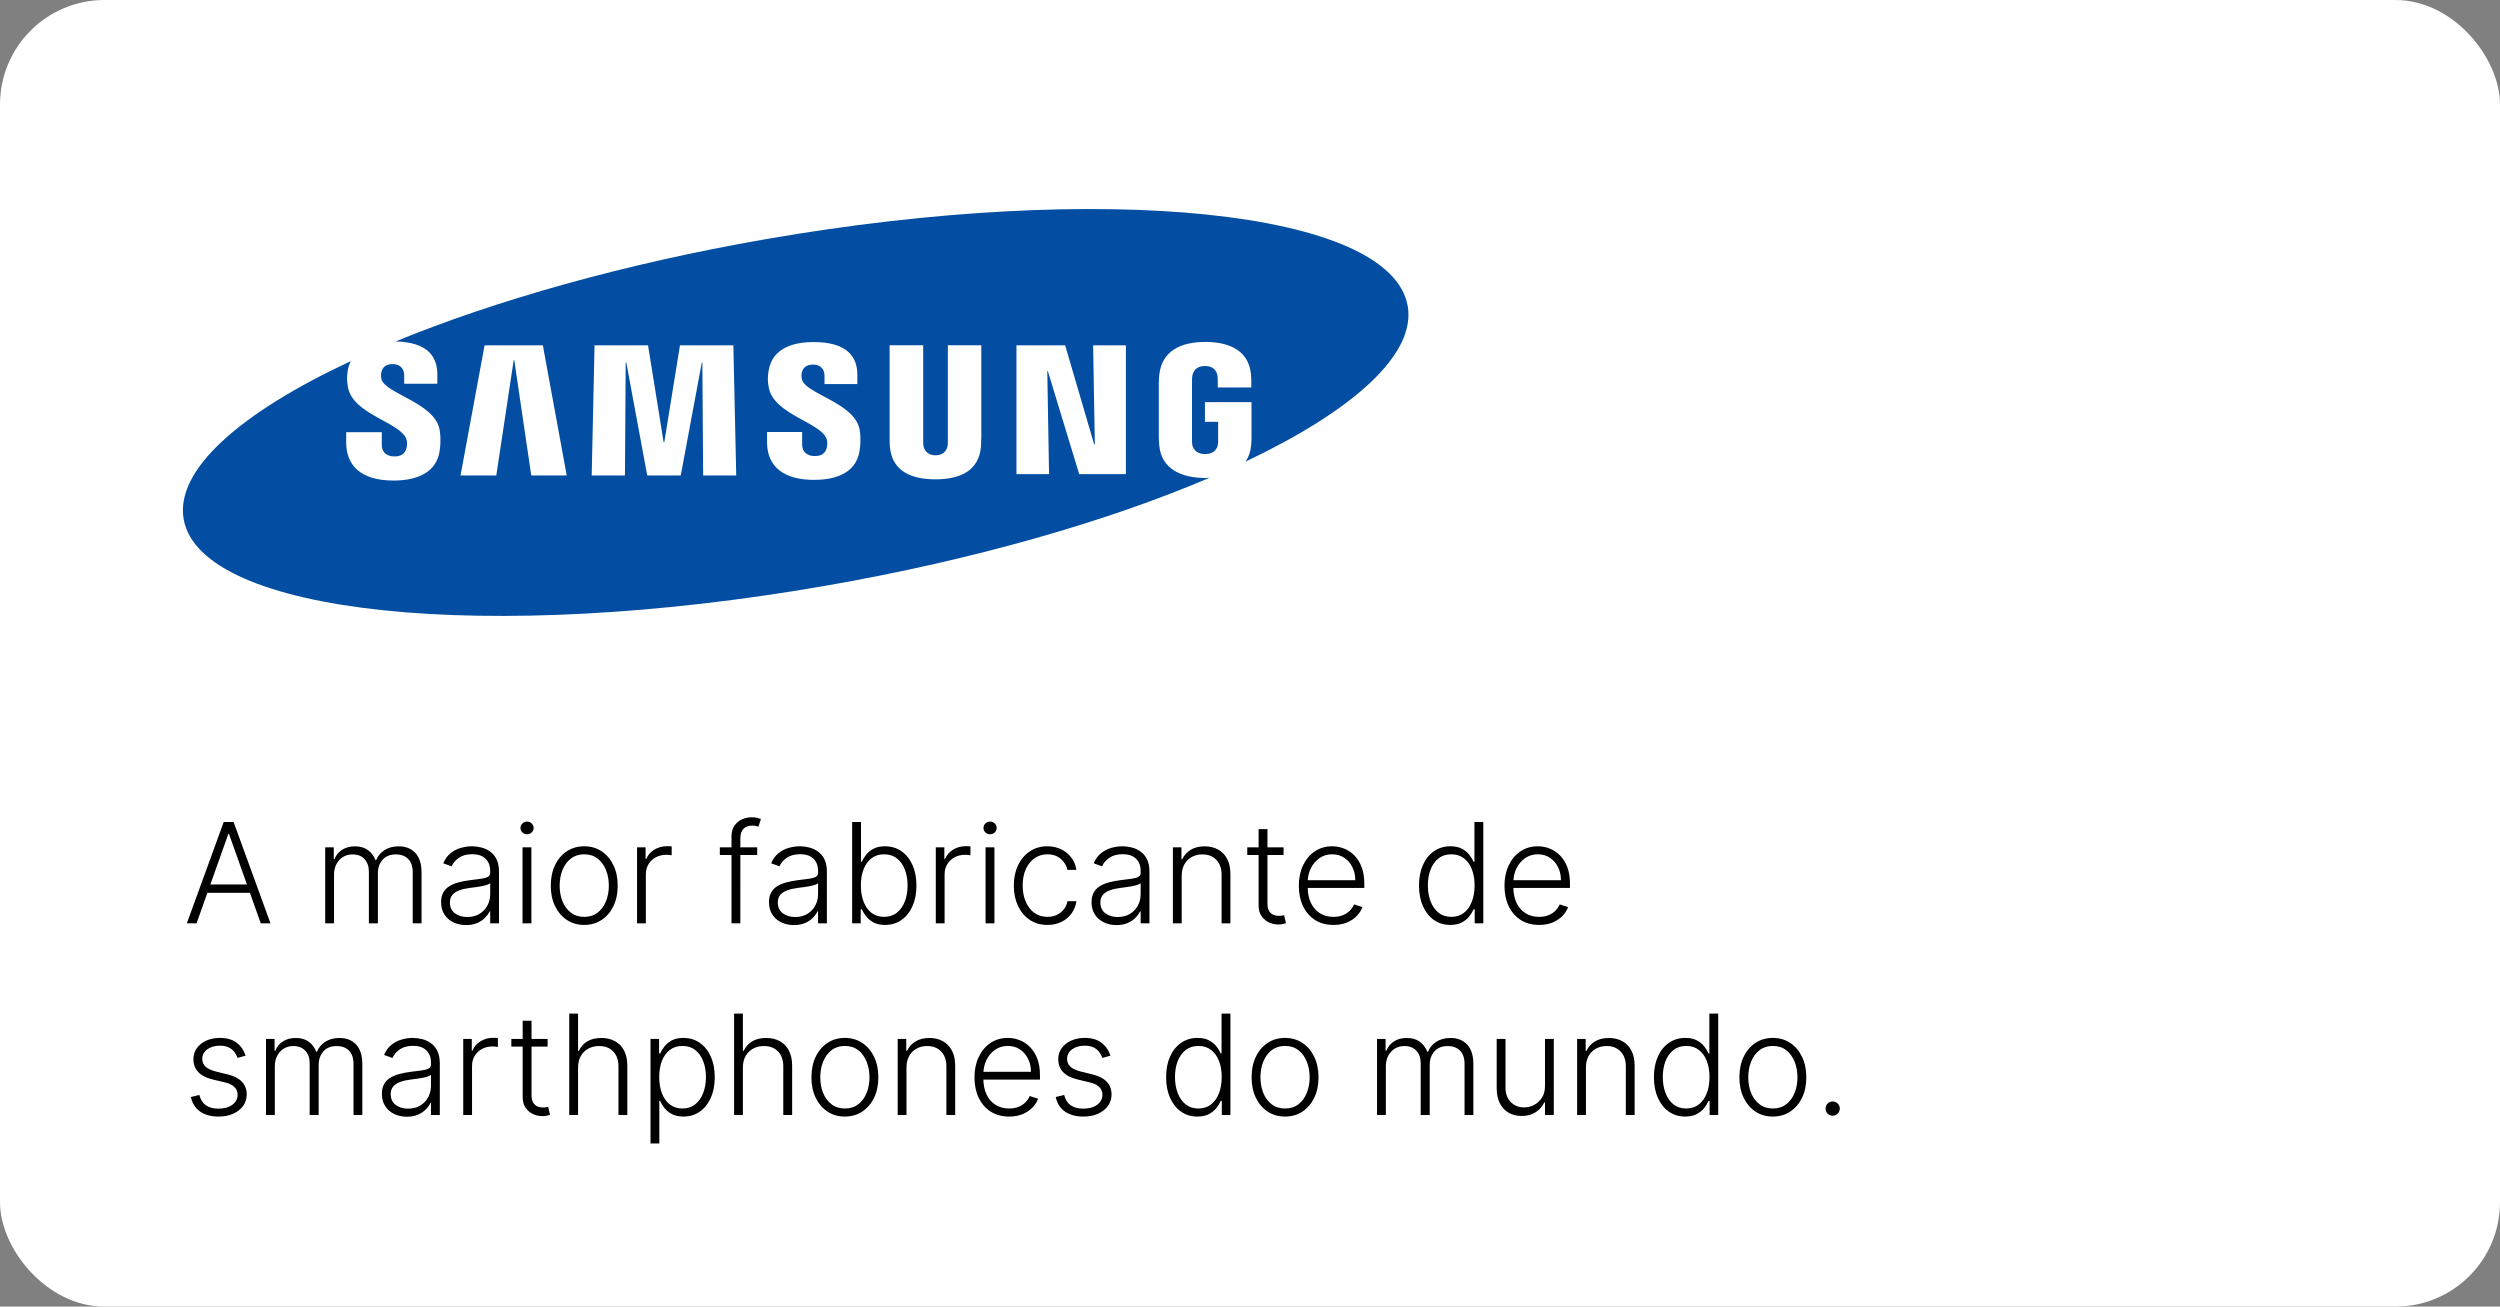
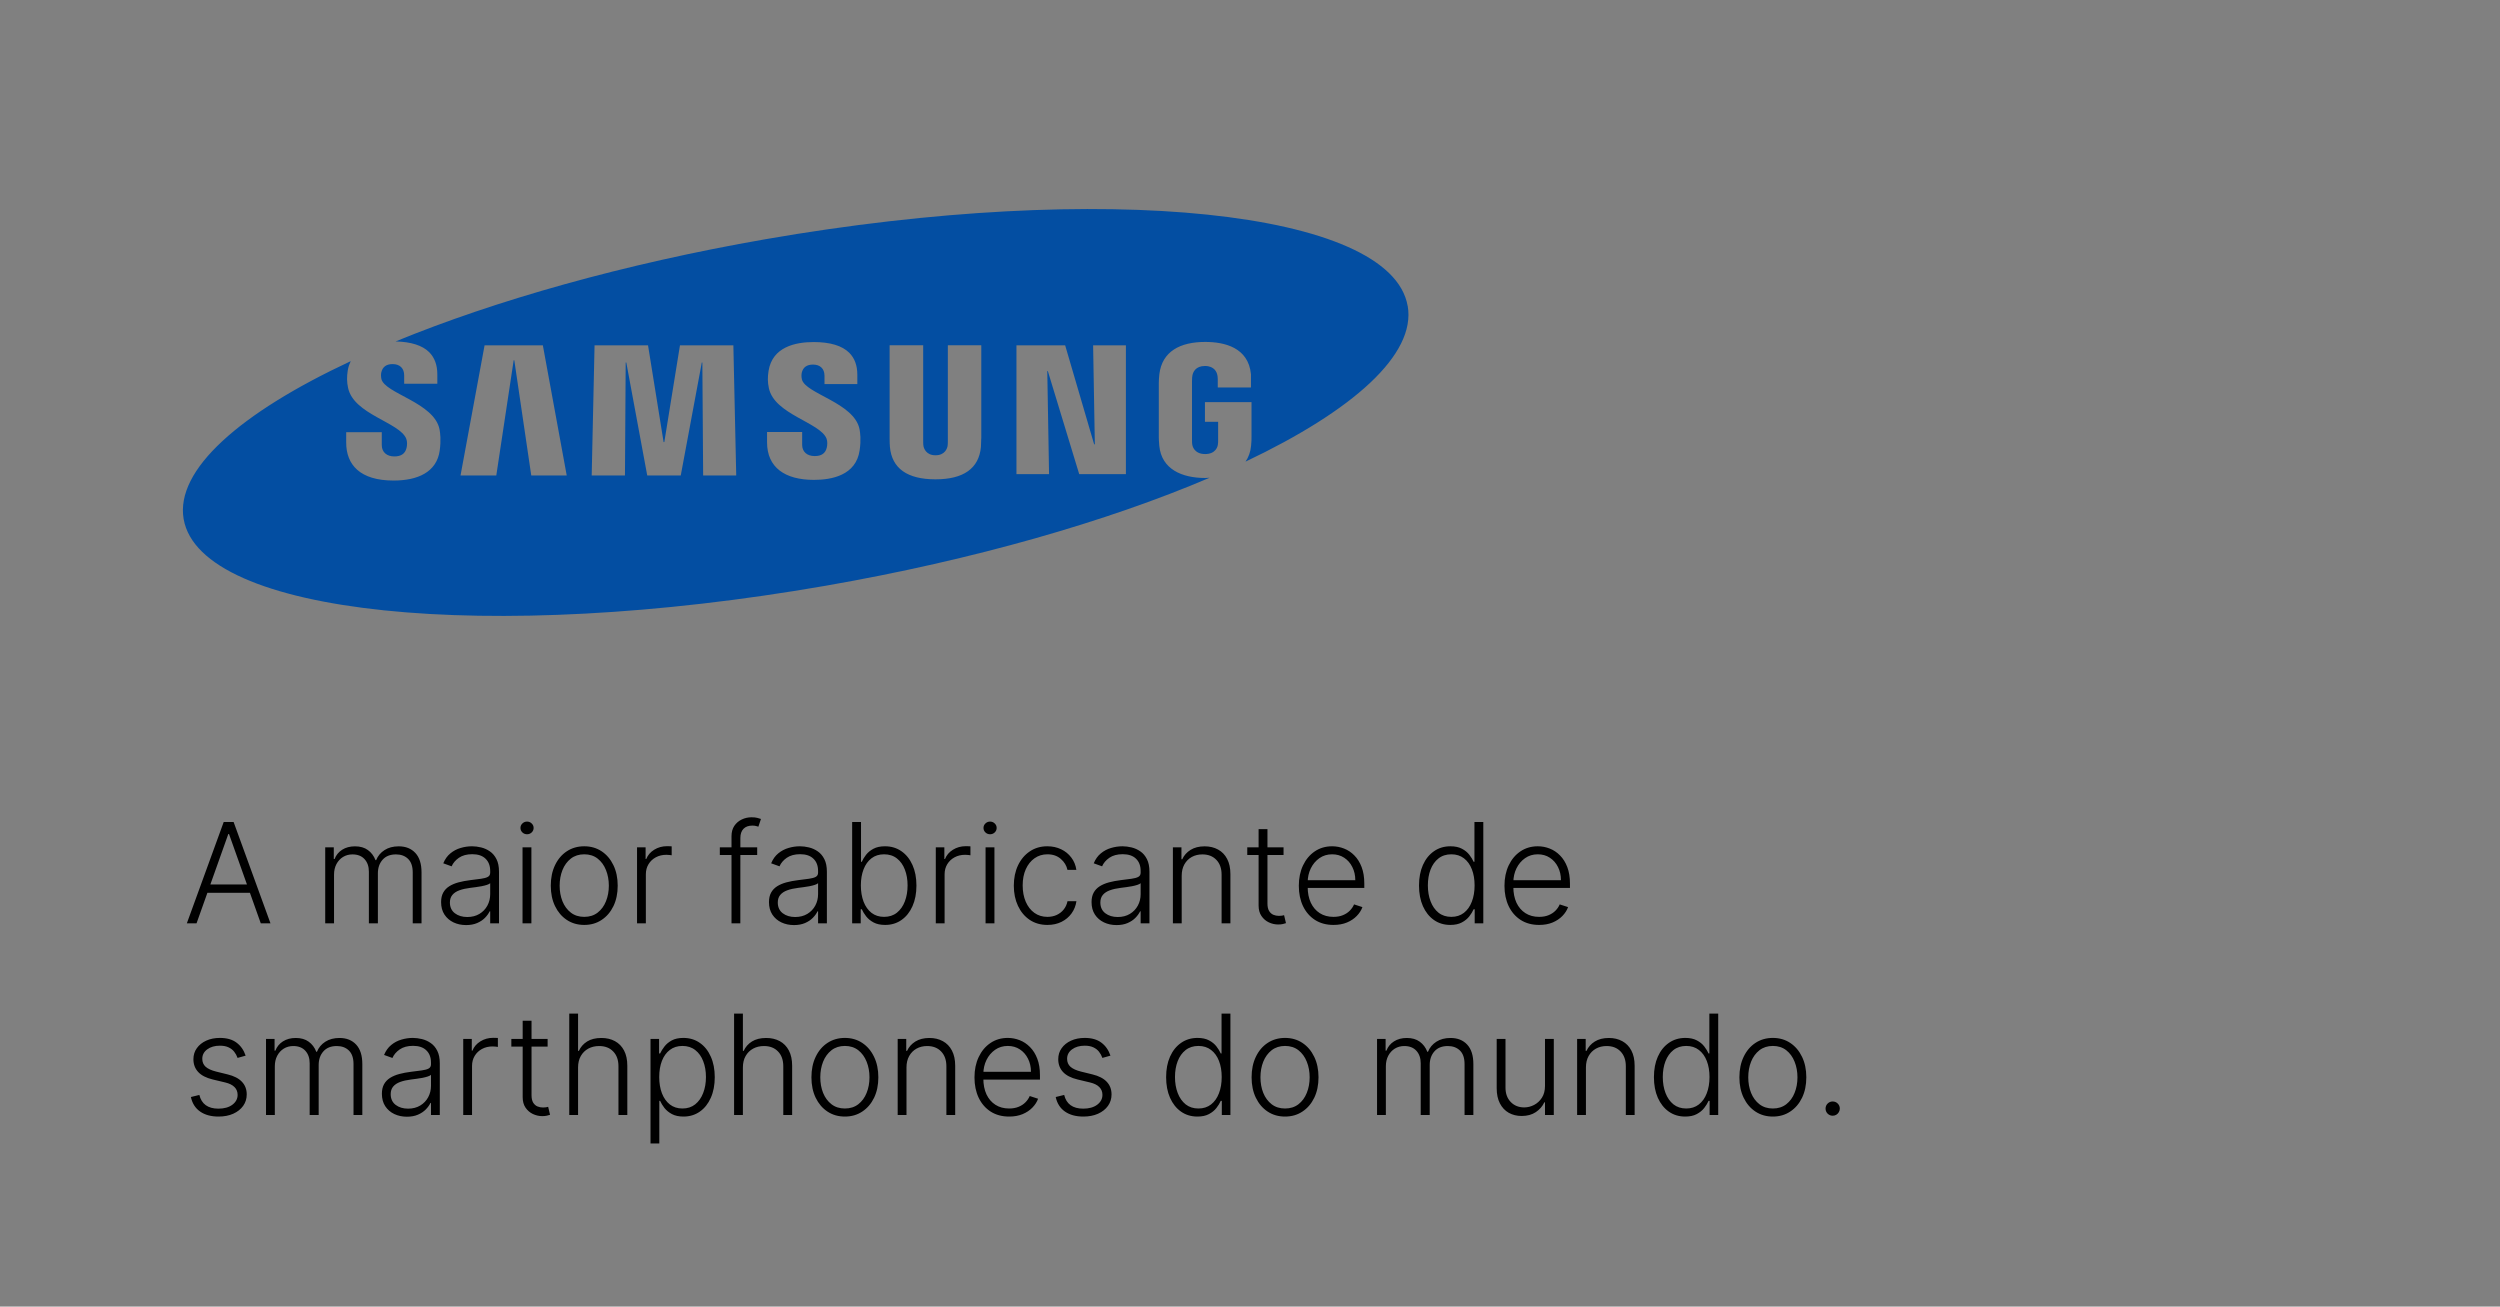
<svg xmlns="http://www.w3.org/2000/svg" width="287" height="150" viewBox="0 0 287 150" fill="none">
  <rect x="0" y="0" width="287" height="150" fill="#808080" stroke="none" />
-   <rect width="287" height="150" rx="12" fill="white" />
  <path d="M22.562 106H21.449L25.682 94.364H26.818L31.051 106H29.938L26.29 95.744H26.21L22.562 106ZM23.364 101.54H29.136V102.494H23.364V101.54ZM37.335 106V97.273H38.318V98.614H38.409C38.583 98.163 38.873 97.809 39.278 97.551C39.688 97.29 40.178 97.159 40.75 97.159C41.352 97.159 41.847 97.301 42.233 97.585C42.623 97.865 42.915 98.252 43.108 98.744H43.182C43.379 98.26 43.699 97.875 44.142 97.591C44.589 97.303 45.131 97.159 45.767 97.159C46.578 97.159 47.218 97.415 47.688 97.926C48.157 98.434 48.392 99.176 48.392 100.153V106H47.381V100.153C47.381 99.464 47.205 98.947 46.852 98.602C46.5 98.258 46.036 98.085 45.46 98.085C44.794 98.085 44.28 98.29 43.92 98.699C43.561 99.108 43.381 99.627 43.381 100.256V106H42.347V100.062C42.347 99.472 42.182 98.994 41.852 98.631C41.523 98.267 41.059 98.085 40.46 98.085C40.059 98.085 39.697 98.184 39.375 98.381C39.057 98.578 38.805 98.852 38.619 99.204C38.438 99.553 38.347 99.954 38.347 100.409V106H37.335ZM53.507 106.199C52.981 106.199 52.499 106.097 52.064 105.892C51.628 105.684 51.282 105.384 51.024 104.994C50.767 104.6 50.638 104.123 50.638 103.562C50.638 103.131 50.719 102.767 50.882 102.472C51.045 102.176 51.276 101.934 51.575 101.744C51.874 101.555 52.229 101.405 52.638 101.295C53.047 101.186 53.498 101.1 53.99 101.04C54.479 100.979 54.892 100.926 55.229 100.881C55.57 100.835 55.829 100.763 56.007 100.665C56.185 100.566 56.274 100.407 56.274 100.188V99.983C56.274 99.388 56.096 98.921 55.74 98.579C55.388 98.235 54.88 98.062 54.217 98.062C53.589 98.062 53.075 98.201 52.678 98.477C52.284 98.754 52.007 99.079 51.848 99.454L50.888 99.108C51.085 98.631 51.358 98.25 51.706 97.966C52.054 97.678 52.445 97.472 52.876 97.347C53.308 97.218 53.746 97.153 54.189 97.153C54.522 97.153 54.869 97.197 55.229 97.284C55.592 97.371 55.929 97.523 56.24 97.739C56.551 97.951 56.803 98.248 56.996 98.631C57.189 99.01 57.285 99.49 57.285 100.074V106H56.274V104.619H56.212C56.09 104.877 55.91 105.127 55.672 105.369C55.433 105.612 55.134 105.811 54.774 105.966C54.414 106.121 53.992 106.199 53.507 106.199ZM53.644 105.273C54.181 105.273 54.647 105.153 55.041 104.915C55.435 104.676 55.738 104.36 55.95 103.966C56.166 103.568 56.274 103.131 56.274 102.653V101.392C56.198 101.464 56.072 101.528 55.894 101.585C55.719 101.642 55.517 101.693 55.285 101.739C55.058 101.78 54.831 101.816 54.604 101.847C54.376 101.877 54.172 101.903 53.99 101.926C53.498 101.987 53.077 102.081 52.729 102.21C52.38 102.339 52.113 102.517 51.928 102.744C51.742 102.968 51.649 103.256 51.649 103.608C51.649 104.138 51.839 104.549 52.217 104.841C52.596 105.129 53.072 105.273 53.644 105.273ZM59.987 106V97.273H61.004V106H59.987ZM60.504 95.773C60.296 95.773 60.118 95.703 59.97 95.562C59.822 95.419 59.749 95.246 59.749 95.046C59.749 94.845 59.822 94.674 59.97 94.534C60.118 94.39 60.296 94.318 60.504 94.318C60.713 94.318 60.891 94.39 61.038 94.534C61.186 94.674 61.26 94.845 61.26 95.046C61.26 95.246 61.186 95.419 61.038 95.562C60.891 95.703 60.713 95.773 60.504 95.773ZM67.071 106.182C66.317 106.182 65.651 105.991 65.071 105.608C64.495 105.225 64.044 104.697 63.719 104.023C63.393 103.345 63.23 102.562 63.23 101.676C63.23 100.782 63.393 99.996 63.719 99.318C64.044 98.636 64.495 98.106 65.071 97.727C65.651 97.345 66.317 97.153 67.071 97.153C67.825 97.153 68.49 97.345 69.065 97.727C69.641 98.11 70.092 98.64 70.418 99.318C70.747 99.996 70.912 100.782 70.912 101.676C70.912 102.562 70.749 103.345 70.423 104.023C70.097 104.697 69.645 105.225 69.065 105.608C68.49 105.991 67.825 106.182 67.071 106.182ZM67.071 105.256C67.677 105.256 68.19 105.093 68.611 104.767C69.031 104.441 69.349 104.008 69.565 103.466C69.785 102.924 69.895 102.328 69.895 101.676C69.895 101.025 69.785 100.426 69.565 99.881C69.349 99.335 69.031 98.898 68.611 98.568C68.19 98.239 67.677 98.074 67.071 98.074C66.469 98.074 65.956 98.239 65.531 98.568C65.111 98.898 64.791 99.335 64.571 99.881C64.355 100.426 64.247 101.025 64.247 101.676C64.247 102.328 64.355 102.924 64.571 103.466C64.791 104.008 65.111 104.441 65.531 104.767C65.952 105.093 66.465 105.256 67.071 105.256ZM73.132 106V97.273H74.115V98.614H74.189C74.363 98.174 74.666 97.82 75.098 97.551C75.534 97.278 76.026 97.142 76.575 97.142C76.659 97.142 76.751 97.144 76.854 97.148C76.956 97.151 77.041 97.155 77.109 97.159V98.188C77.064 98.18 76.984 98.169 76.871 98.153C76.757 98.138 76.634 98.131 76.501 98.131C76.047 98.131 75.642 98.227 75.285 98.421C74.933 98.61 74.655 98.873 74.45 99.21C74.246 99.547 74.144 99.932 74.144 100.364V106H73.132ZM86.926 97.273V98.153H82.636V97.273H86.926ZM83.977 106V95.994C83.977 95.525 84.085 95.129 84.301 94.807C84.521 94.485 84.807 94.24 85.159 94.074C85.511 93.907 85.885 93.824 86.278 93.824C86.544 93.824 86.763 93.847 86.938 93.892C87.115 93.934 87.256 93.975 87.358 94.017L87.062 94.903C86.987 94.881 86.894 94.854 86.784 94.824C86.674 94.794 86.536 94.778 86.369 94.778C85.93 94.778 85.591 94.901 85.352 95.148C85.114 95.394 84.994 95.746 84.994 96.204L84.989 106H83.977ZM91.148 106.199C90.621 106.199 90.14 106.097 89.704 105.892C89.269 105.684 88.922 105.384 88.665 104.994C88.407 104.6 88.278 104.123 88.278 103.562C88.278 103.131 88.36 102.767 88.523 102.472C88.686 102.176 88.917 101.934 89.216 101.744C89.515 101.555 89.869 101.405 90.278 101.295C90.688 101.186 91.138 101.1 91.631 101.04C92.119 100.979 92.532 100.926 92.869 100.881C93.21 100.835 93.47 100.763 93.648 100.665C93.826 100.566 93.915 100.407 93.915 100.188V99.983C93.915 99.388 93.737 98.921 93.381 98.579C93.028 98.235 92.521 98.062 91.858 98.062C91.229 98.062 90.716 98.201 90.318 98.477C89.924 98.754 89.648 99.079 89.489 99.454L88.528 99.108C88.725 98.631 88.998 98.25 89.347 97.966C89.695 97.678 90.085 97.472 90.517 97.347C90.949 97.218 91.386 97.153 91.829 97.153C92.163 97.153 92.51 97.197 92.869 97.284C93.233 97.371 93.57 97.523 93.881 97.739C94.191 97.951 94.443 98.248 94.636 98.631C94.829 99.01 94.926 99.49 94.926 100.074V106H93.915V104.619H93.852C93.731 104.877 93.551 105.127 93.312 105.369C93.074 105.612 92.775 105.811 92.415 105.966C92.055 106.121 91.633 106.199 91.148 106.199ZM91.284 105.273C91.822 105.273 92.288 105.153 92.682 104.915C93.076 104.676 93.379 104.36 93.591 103.966C93.807 103.568 93.915 103.131 93.915 102.653V101.392C93.839 101.464 93.712 101.528 93.534 101.585C93.36 101.642 93.157 101.693 92.926 101.739C92.699 101.78 92.472 101.816 92.244 101.847C92.017 101.877 91.812 101.903 91.631 101.926C91.138 101.987 90.718 102.081 90.369 102.21C90.021 102.339 89.754 102.517 89.568 102.744C89.383 102.968 89.29 103.256 89.29 103.608C89.29 104.138 89.479 104.549 89.858 104.841C90.237 105.129 90.712 105.273 91.284 105.273ZM97.827 106V94.364H98.844V98.938H98.935C99.048 98.676 99.211 98.407 99.423 98.131C99.639 97.854 99.921 97.623 100.27 97.438C100.622 97.248 101.065 97.153 101.599 97.153C102.315 97.153 102.944 97.343 103.486 97.722C104.027 98.097 104.45 98.623 104.753 99.301C105.056 99.975 105.207 100.761 105.207 101.659C105.207 102.561 105.056 103.35 104.753 104.028C104.454 104.706 104.033 105.235 103.491 105.614C102.954 105.992 102.329 106.182 101.616 106.182C101.086 106.182 100.643 106.087 100.287 105.898C99.935 105.708 99.651 105.475 99.435 105.199C99.219 104.919 99.052 104.646 98.935 104.381H98.81V106H97.827ZM98.827 101.642C98.827 102.347 98.931 102.972 99.139 103.517C99.351 104.059 99.654 104.485 100.048 104.795C100.446 105.102 100.927 105.256 101.491 105.256C102.071 105.256 102.562 105.097 102.963 104.778C103.365 104.456 103.67 104.023 103.878 103.477C104.086 102.932 104.19 102.32 104.19 101.642C104.19 100.972 104.086 100.367 103.878 99.829C103.673 99.292 103.37 98.865 102.969 98.551C102.567 98.233 102.075 98.074 101.491 98.074C100.923 98.074 100.44 98.227 100.043 98.534C99.649 98.837 99.347 99.258 99.139 99.796C98.931 100.33 98.827 100.945 98.827 101.642ZM107.429 106V97.273H108.412V98.614H108.486C108.66 98.174 108.963 97.82 109.395 97.551C109.83 97.278 110.323 97.142 110.872 97.142C110.955 97.142 111.048 97.144 111.151 97.148C111.253 97.151 111.338 97.155 111.406 97.159V98.188C111.361 98.18 111.281 98.169 111.168 98.153C111.054 98.138 110.931 98.131 110.798 98.131C110.344 98.131 109.938 98.227 109.582 98.421C109.23 98.61 108.952 98.873 108.747 99.21C108.543 99.547 108.44 99.932 108.44 100.364V106H107.429ZM113.143 106V97.273H114.161V106H113.143ZM113.661 95.773C113.452 95.773 113.274 95.703 113.126 95.562C112.979 95.419 112.905 95.246 112.905 95.046C112.905 94.845 112.979 94.674 113.126 94.534C113.274 94.39 113.452 94.318 113.661 94.318C113.869 94.318 114.047 94.39 114.195 94.534C114.342 94.674 114.416 94.845 114.416 95.046C114.416 95.246 114.342 95.419 114.195 95.562C114.047 95.703 113.869 95.773 113.661 95.773ZM120.244 106.182C119.464 106.182 118.784 105.987 118.205 105.597C117.629 105.206 117.182 104.672 116.864 103.994C116.545 103.316 116.386 102.544 116.386 101.676C116.386 100.801 116.547 100.023 116.869 99.341C117.195 98.659 117.646 98.125 118.222 97.739C118.797 97.349 119.466 97.153 120.227 97.153C120.811 97.153 121.339 97.267 121.812 97.494C122.286 97.718 122.676 98.034 122.983 98.443C123.294 98.849 123.489 99.322 123.568 99.864H122.545C122.439 99.371 122.184 98.951 121.778 98.602C121.377 98.25 120.866 98.074 120.244 98.074C119.688 98.074 119.195 98.225 118.767 98.528C118.339 98.828 118.004 99.246 117.761 99.784C117.523 100.318 117.403 100.937 117.403 101.642C117.403 102.35 117.521 102.977 117.756 103.523C117.991 104.064 118.32 104.489 118.744 104.795C119.172 105.102 119.672 105.256 120.244 105.256C120.631 105.256 120.983 105.184 121.301 105.04C121.623 104.892 121.892 104.684 122.108 104.415C122.328 104.146 122.475 103.826 122.551 103.455H123.574C123.498 103.981 123.311 104.451 123.011 104.864C122.716 105.273 122.331 105.595 121.858 105.83C121.388 106.064 120.85 106.182 120.244 106.182ZM128.179 106.199C127.652 106.199 127.171 106.097 126.736 105.892C126.3 105.684 125.954 105.384 125.696 104.994C125.438 104.6 125.31 104.123 125.31 103.562C125.31 103.131 125.391 102.767 125.554 102.472C125.717 102.176 125.948 101.934 126.247 101.744C126.546 101.555 126.901 101.405 127.31 101.295C127.719 101.186 128.17 101.1 128.662 101.04C129.151 100.979 129.563 100.926 129.901 100.881C130.241 100.835 130.501 100.763 130.679 100.665C130.857 100.566 130.946 100.407 130.946 100.188V99.983C130.946 99.388 130.768 98.921 130.412 98.579C130.06 98.235 129.552 98.062 128.889 98.062C128.26 98.062 127.747 98.201 127.349 98.477C126.955 98.754 126.679 99.079 126.52 99.454L125.56 99.108C125.757 98.631 126.029 98.25 126.378 97.966C126.726 97.678 127.116 97.472 127.548 97.347C127.98 97.218 128.418 97.153 128.861 97.153C129.194 97.153 129.541 97.197 129.901 97.284C130.264 97.371 130.601 97.523 130.912 97.739C131.223 97.951 131.474 98.248 131.668 98.631C131.861 99.01 131.957 99.49 131.957 100.074V106H130.946V104.619H130.884C130.762 104.877 130.582 105.127 130.344 105.369C130.105 105.612 129.806 105.811 129.446 105.966C129.086 106.121 128.664 106.199 128.179 106.199ZM128.315 105.273C128.853 105.273 129.319 105.153 129.713 104.915C130.107 104.676 130.41 104.36 130.622 103.966C130.838 103.568 130.946 103.131 130.946 102.653V101.392C130.87 101.464 130.743 101.528 130.565 101.585C130.391 101.642 130.188 101.693 129.957 101.739C129.73 101.78 129.503 101.816 129.276 101.847C129.048 101.877 128.844 101.903 128.662 101.926C128.17 101.987 127.749 102.081 127.401 102.21C127.052 102.339 126.785 102.517 126.599 102.744C126.414 102.968 126.321 103.256 126.321 103.608C126.321 104.138 126.51 104.549 126.889 104.841C127.268 105.129 127.743 105.273 128.315 105.273ZM135.659 100.545V106H134.648V97.273H135.631V98.642H135.722C135.926 98.195 136.244 97.837 136.676 97.568C137.112 97.296 137.65 97.159 138.29 97.159C138.877 97.159 139.392 97.282 139.835 97.528C140.282 97.771 140.629 98.129 140.875 98.602C141.125 99.076 141.25 99.657 141.25 100.347V106H140.239V100.409C140.239 99.693 140.038 99.127 139.636 98.71C139.239 98.294 138.705 98.085 138.034 98.085C137.576 98.085 137.169 98.184 136.812 98.381C136.456 98.578 136.174 98.862 135.966 99.233C135.761 99.6 135.659 100.038 135.659 100.545ZM147.351 97.273V98.153H143.186V97.273H147.351ZM144.487 95.182H145.504V103.722C145.504 104.085 145.567 104.371 145.692 104.58C145.817 104.784 145.98 104.93 146.18 105.017C146.381 105.1 146.595 105.142 146.822 105.142C146.955 105.142 147.069 105.134 147.163 105.119C147.258 105.1 147.341 105.081 147.413 105.062L147.629 105.977C147.531 106.015 147.41 106.049 147.266 106.08C147.122 106.114 146.944 106.131 146.732 106.131C146.36 106.131 146.002 106.049 145.658 105.886C145.317 105.723 145.036 105.481 144.817 105.159C144.597 104.837 144.487 104.438 144.487 103.96V95.182ZM153.082 106.182C152.268 106.182 151.563 105.992 150.969 105.614C150.374 105.231 149.914 104.703 149.588 104.028C149.266 103.35 149.105 102.57 149.105 101.688C149.105 100.809 149.266 100.028 149.588 99.347C149.914 98.661 150.363 98.125 150.935 97.739C151.51 97.349 152.175 97.153 152.929 97.153C153.402 97.153 153.859 97.24 154.298 97.415C154.738 97.585 155.132 97.849 155.48 98.204C155.832 98.557 156.111 99.002 156.315 99.54C156.52 100.074 156.622 100.706 156.622 101.438V101.938H149.804V101.045H155.588C155.588 100.485 155.474 99.981 155.247 99.534C155.024 99.083 154.711 98.727 154.31 98.466C153.912 98.204 153.452 98.074 152.929 98.074C152.376 98.074 151.889 98.222 151.469 98.517C151.048 98.812 150.719 99.203 150.48 99.688C150.245 100.172 150.126 100.703 150.122 101.278V101.812C150.122 102.506 150.241 103.112 150.48 103.631C150.723 104.146 151.065 104.545 151.509 104.83C151.952 105.114 152.476 105.256 153.082 105.256C153.495 105.256 153.857 105.191 154.168 105.062C154.482 104.934 154.745 104.761 154.957 104.545C155.173 104.326 155.336 104.085 155.446 103.824L156.406 104.136C156.274 104.504 156.056 104.843 155.753 105.153C155.454 105.464 155.079 105.714 154.628 105.903C154.181 106.089 153.666 106.182 153.082 106.182ZM166.493 106.182C165.777 106.182 165.15 105.992 164.612 105.614C164.074 105.235 163.654 104.706 163.351 104.028C163.052 103.35 162.902 102.561 162.902 101.659C162.902 100.761 163.052 99.975 163.351 99.301C163.654 98.623 164.076 98.097 164.618 97.722C165.16 97.343 165.79 97.153 166.51 97.153C167.04 97.153 167.482 97.248 167.834 97.438C168.186 97.623 168.468 97.854 168.68 98.131C168.893 98.407 169.057 98.676 169.175 98.938H169.266V94.364H170.283V106H169.294V104.381H169.175C169.057 104.646 168.891 104.919 168.675 105.199C168.459 105.475 168.173 105.708 167.817 105.898C167.464 106.087 167.023 106.182 166.493 106.182ZM166.612 105.256C167.177 105.256 167.658 105.102 168.055 104.795C168.453 104.485 168.756 104.059 168.964 103.517C169.177 102.972 169.283 102.347 169.283 101.642C169.283 100.945 169.179 100.33 168.97 99.796C168.762 99.258 168.459 98.837 168.061 98.534C167.663 98.227 167.18 98.074 166.612 98.074C166.029 98.074 165.536 98.233 165.135 98.551C164.737 98.865 164.434 99.292 164.226 99.829C164.021 100.367 163.919 100.972 163.919 101.642C163.919 102.32 164.023 102.932 164.232 103.477C164.44 104.023 164.743 104.456 165.141 104.778C165.542 105.097 166.033 105.256 166.612 105.256ZM176.692 106.182C175.877 106.182 175.173 105.992 174.578 105.614C173.983 105.231 173.523 104.703 173.197 104.028C172.875 103.35 172.714 102.57 172.714 101.688C172.714 100.809 172.875 100.028 173.197 99.347C173.523 98.661 173.972 98.125 174.544 97.739C175.12 97.349 175.785 97.153 176.538 97.153C177.012 97.153 177.468 97.24 177.908 97.415C178.347 97.585 178.741 97.849 179.089 98.204C179.442 98.557 179.72 99.002 179.925 99.54C180.129 100.074 180.232 100.706 180.232 101.438V101.938H173.413V101.045H179.197C179.197 100.485 179.084 99.981 178.857 99.534C178.633 99.083 178.321 98.727 177.919 98.466C177.521 98.204 177.061 98.074 176.538 98.074C175.985 98.074 175.499 98.222 175.078 98.517C174.658 98.812 174.328 99.203 174.089 99.688C173.855 100.172 173.735 100.703 173.732 101.278V101.812C173.732 102.506 173.851 103.112 174.089 103.631C174.332 104.146 174.675 104.545 175.118 104.83C175.561 105.114 176.086 105.256 176.692 105.256C177.105 105.256 177.466 105.191 177.777 105.062C178.091 104.934 178.355 104.761 178.567 104.545C178.783 104.326 178.946 104.085 179.055 103.824L180.016 104.136C179.883 104.504 179.665 104.843 179.362 105.153C179.063 105.464 178.688 105.714 178.237 105.903C177.79 106.089 177.275 106.182 176.692 106.182ZM28.199 121.188L27.273 121.449C27.182 121.187 27.053 120.951 26.886 120.739C26.72 120.527 26.502 120.358 26.233 120.233C25.968 120.108 25.638 120.045 25.244 120.045C24.653 120.045 24.169 120.186 23.79 120.466C23.411 120.746 23.222 121.108 23.222 121.551C23.222 121.926 23.35 122.231 23.608 122.466C23.869 122.697 24.271 122.881 24.812 123.017L26.131 123.341C26.862 123.519 27.409 123.801 27.773 124.188C28.14 124.574 28.324 125.059 28.324 125.642C28.324 126.134 28.188 126.572 27.915 126.955C27.642 127.337 27.261 127.638 26.773 127.858C26.288 128.074 25.725 128.182 25.085 128.182C24.233 128.182 23.53 127.991 22.977 127.608C22.424 127.222 22.07 126.665 21.915 125.938L22.886 125.699C23.011 126.218 23.256 126.61 23.619 126.875C23.987 127.14 24.47 127.273 25.068 127.273C25.739 127.273 26.275 127.123 26.676 126.824C27.078 126.521 27.278 126.142 27.278 125.688C27.278 125.335 27.161 125.04 26.926 124.801C26.691 124.559 26.335 124.381 25.858 124.267L24.432 123.926C23.674 123.744 23.114 123.456 22.75 123.062C22.386 122.669 22.204 122.18 22.204 121.597C22.204 121.116 22.335 120.693 22.597 120.33C22.858 119.962 23.218 119.674 23.676 119.466C24.134 119.258 24.657 119.153 25.244 119.153C26.044 119.153 26.682 119.335 27.159 119.699C27.64 120.059 27.987 120.555 28.199 121.188ZM30.538 128V119.273H31.521V120.614H31.612C31.787 120.163 32.076 119.809 32.481 119.551C32.891 119.29 33.381 119.159 33.953 119.159C34.555 119.159 35.05 119.301 35.436 119.585C35.826 119.866 36.118 120.252 36.311 120.744H36.385C36.582 120.259 36.902 119.875 37.345 119.591C37.792 119.303 38.334 119.159 38.97 119.159C39.781 119.159 40.421 119.415 40.891 119.926C41.36 120.434 41.595 121.176 41.595 122.153V128H40.584V122.153C40.584 121.464 40.408 120.947 40.055 120.602C39.703 120.258 39.239 120.085 38.663 120.085C37.997 120.085 37.483 120.29 37.124 120.699C36.764 121.108 36.584 121.627 36.584 122.256V128H35.55V122.062C35.55 121.472 35.385 120.994 35.055 120.631C34.726 120.267 34.262 120.085 33.663 120.085C33.262 120.085 32.9 120.184 32.578 120.381C32.26 120.578 32.008 120.852 31.822 121.205C31.641 121.553 31.55 121.955 31.55 122.409V128H30.538ZM46.71 128.199C46.184 128.199 45.703 128.097 45.267 127.892C44.831 127.684 44.485 127.384 44.227 126.994C43.97 126.6 43.841 126.123 43.841 125.562C43.841 125.131 43.922 124.767 44.085 124.472C44.248 124.176 44.479 123.934 44.778 123.744C45.078 123.555 45.432 123.405 45.841 123.295C46.25 123.186 46.701 123.1 47.193 123.04C47.682 122.979 48.095 122.926 48.432 122.881C48.773 122.835 49.032 122.763 49.21 122.665C49.388 122.566 49.477 122.407 49.477 122.188V121.983C49.477 121.388 49.299 120.92 48.943 120.58C48.591 120.235 48.083 120.062 47.42 120.062C46.792 120.062 46.278 120.201 45.881 120.477C45.487 120.754 45.21 121.08 45.051 121.455L44.091 121.108C44.288 120.631 44.561 120.25 44.909 119.966C45.258 119.678 45.648 119.472 46.08 119.347C46.511 119.218 46.949 119.153 47.392 119.153C47.725 119.153 48.072 119.197 48.432 119.284C48.795 119.371 49.133 119.523 49.443 119.739C49.754 119.951 50.006 120.248 50.199 120.631C50.392 121.009 50.489 121.491 50.489 122.074V128H49.477V126.619H49.415C49.294 126.877 49.114 127.127 48.875 127.369C48.636 127.612 48.337 127.811 47.977 127.966C47.617 128.121 47.195 128.199 46.71 128.199ZM46.847 127.273C47.385 127.273 47.85 127.153 48.244 126.915C48.638 126.676 48.941 126.36 49.153 125.966C49.369 125.568 49.477 125.131 49.477 124.653V123.392C49.401 123.464 49.275 123.528 49.097 123.585C48.922 123.642 48.72 123.693 48.489 123.739C48.261 123.78 48.034 123.816 47.807 123.847C47.58 123.877 47.375 123.903 47.193 123.926C46.701 123.987 46.28 124.081 45.932 124.21C45.583 124.339 45.316 124.517 45.131 124.744C44.945 124.968 44.852 125.256 44.852 125.608C44.852 126.138 45.042 126.549 45.42 126.841C45.799 127.129 46.275 127.273 46.847 127.273ZM53.179 128V119.273H54.162V120.614H54.236C54.41 120.174 54.713 119.82 55.145 119.551C55.581 119.278 56.073 119.142 56.622 119.142C56.706 119.142 56.798 119.144 56.901 119.148C57.003 119.152 57.088 119.155 57.156 119.159V120.188C57.111 120.18 57.031 120.169 56.918 120.153C56.804 120.138 56.681 120.131 56.548 120.131C56.094 120.131 55.688 120.227 55.332 120.42C54.98 120.61 54.702 120.873 54.497 121.21C54.293 121.547 54.19 121.932 54.19 122.364V128H53.179ZM62.867 119.273V120.153H58.702V119.273H62.867ZM60.003 117.182H61.02V125.722C61.02 126.085 61.082 126.371 61.207 126.58C61.332 126.784 61.495 126.93 61.696 127.017C61.897 127.1 62.111 127.142 62.338 127.142C62.471 127.142 62.584 127.134 62.679 127.119C62.774 127.1 62.857 127.081 62.929 127.062L63.145 127.977C63.046 128.015 62.925 128.049 62.781 128.08C62.637 128.114 62.459 128.131 62.247 128.131C61.876 128.131 61.518 128.049 61.173 127.886C60.832 127.723 60.552 127.481 60.332 127.159C60.113 126.837 60.003 126.438 60.003 125.96V117.182ZM66.362 122.545V128H65.351V116.364H66.362V120.642H66.453C66.658 120.191 66.974 119.831 67.402 119.562C67.834 119.294 68.379 119.159 69.038 119.159C69.629 119.159 70.148 119.28 70.595 119.523C71.042 119.765 71.391 120.123 71.641 120.597C71.891 121.07 72.016 121.653 72.016 122.347V128H70.999V122.409C70.999 121.689 70.798 121.123 70.396 120.71C69.999 120.294 69.461 120.085 68.783 120.085C68.317 120.085 67.902 120.184 67.538 120.381C67.175 120.578 66.887 120.862 66.675 121.233C66.466 121.6 66.362 122.038 66.362 122.545ZM74.679 131.273V119.273H75.662V120.938H75.781C75.903 120.676 76.069 120.409 76.281 120.136C76.493 119.86 76.774 119.627 77.122 119.438C77.474 119.248 77.918 119.153 78.452 119.153C79.171 119.153 79.8 119.343 80.338 119.722C80.88 120.097 81.3 120.623 81.599 121.301C81.903 121.975 82.054 122.761 82.054 123.659C82.054 124.561 81.903 125.35 81.599 126.028C81.3 126.706 80.88 127.235 80.338 127.614C79.8 127.992 79.175 128.182 78.463 128.182C77.937 128.182 77.495 128.087 77.139 127.898C76.787 127.708 76.501 127.475 76.281 127.199C76.065 126.919 75.899 126.646 75.781 126.381H75.69V131.273H74.679ZM75.679 123.642C75.679 124.347 75.783 124.972 75.992 125.517C76.204 126.059 76.507 126.485 76.901 126.795C77.298 127.102 77.779 127.256 78.344 127.256C78.923 127.256 79.412 127.097 79.81 126.778C80.211 126.456 80.516 126.023 80.724 125.477C80.937 124.932 81.043 124.32 81.043 123.642C81.043 122.972 80.938 122.367 80.73 121.83C80.526 121.292 80.222 120.866 79.821 120.551C79.419 120.233 78.927 120.074 78.344 120.074C77.776 120.074 77.293 120.227 76.895 120.534C76.497 120.837 76.194 121.258 75.986 121.795C75.781 122.33 75.679 122.945 75.679 123.642ZM85.284 122.545V128H84.273V116.364H85.284V120.642H85.375C85.579 120.191 85.896 119.831 86.324 119.562C86.756 119.294 87.301 119.159 87.96 119.159C88.551 119.159 89.07 119.28 89.517 119.523C89.964 119.765 90.312 120.123 90.562 120.597C90.812 121.07 90.938 121.653 90.938 122.347V128H89.921V122.409C89.921 121.689 89.72 121.123 89.318 120.71C88.921 120.294 88.383 120.085 87.704 120.085C87.239 120.085 86.824 120.184 86.46 120.381C86.097 120.578 85.809 120.862 85.597 121.233C85.388 121.6 85.284 122.038 85.284 122.545ZM96.993 128.182C96.239 128.182 95.572 127.991 94.993 127.608C94.417 127.225 93.966 126.697 93.641 126.023C93.315 125.345 93.152 124.562 93.152 123.676C93.152 122.782 93.315 121.996 93.641 121.318C93.966 120.636 94.417 120.106 94.993 119.727C95.572 119.345 96.239 119.153 96.993 119.153C97.747 119.153 98.412 119.345 98.987 119.727C99.563 120.11 100.014 120.64 100.339 121.318C100.669 121.996 100.834 122.782 100.834 123.676C100.834 124.562 100.671 125.345 100.345 126.023C100.019 126.697 99.567 127.225 98.987 127.608C98.412 127.991 97.747 128.182 96.993 128.182ZM96.993 127.256C97.599 127.256 98.112 127.093 98.533 126.767C98.953 126.441 99.271 126.008 99.487 125.466C99.707 124.924 99.817 124.328 99.817 123.676C99.817 123.025 99.707 122.426 99.487 121.881C99.271 121.335 98.953 120.898 98.533 120.568C98.112 120.239 97.599 120.074 96.993 120.074C96.391 120.074 95.877 120.239 95.453 120.568C95.033 120.898 94.713 121.335 94.493 121.881C94.277 122.426 94.169 123.025 94.169 123.676C94.169 124.328 94.277 124.924 94.493 125.466C94.713 126.008 95.033 126.441 95.453 126.767C95.874 127.093 96.387 127.256 96.993 127.256ZM104.065 122.545V128H103.054V119.273H104.037V120.642H104.128C104.332 120.195 104.651 119.837 105.082 119.568C105.518 119.295 106.056 119.159 106.696 119.159C107.283 119.159 107.798 119.282 108.241 119.528C108.688 119.771 109.035 120.129 109.281 120.602C109.531 121.076 109.656 121.657 109.656 122.347V128H108.645V122.409C108.645 121.693 108.444 121.127 108.043 120.71C107.645 120.294 107.111 120.085 106.44 120.085C105.982 120.085 105.575 120.184 105.219 120.381C104.863 120.578 104.58 120.862 104.372 121.233C104.168 121.6 104.065 122.038 104.065 122.545ZM115.848 128.182C115.034 128.182 114.329 127.992 113.734 127.614C113.14 127.231 112.679 126.703 112.354 126.028C112.032 125.35 111.871 124.57 111.871 123.688C111.871 122.809 112.032 122.028 112.354 121.347C112.679 120.661 113.128 120.125 113.7 119.739C114.276 119.348 114.941 119.153 115.695 119.153C116.168 119.153 116.625 119.241 117.064 119.415C117.503 119.585 117.897 119.848 118.246 120.205C118.598 120.557 118.876 121.002 119.081 121.54C119.286 122.074 119.388 122.706 119.388 123.438V123.938H112.57V123.045H118.354C118.354 122.485 118.24 121.981 118.013 121.534C117.789 121.083 117.477 120.727 117.075 120.466C116.678 120.205 116.217 120.074 115.695 120.074C115.142 120.074 114.655 120.222 114.234 120.517C113.814 120.812 113.484 121.203 113.246 121.688C113.011 122.172 112.892 122.703 112.888 123.278V123.812C112.888 124.506 113.007 125.112 113.246 125.631C113.488 126.146 113.831 126.545 114.274 126.83C114.717 127.114 115.242 127.256 115.848 127.256C116.261 127.256 116.623 127.191 116.933 127.062C117.248 126.934 117.511 126.761 117.723 126.545C117.939 126.326 118.102 126.085 118.212 125.824L119.172 126.136C119.039 126.504 118.821 126.843 118.518 127.153C118.219 127.464 117.844 127.714 117.393 127.903C116.946 128.089 116.431 128.182 115.848 128.182ZM127.48 121.188L126.554 121.449C126.463 121.187 126.334 120.951 126.168 120.739C126.001 120.527 125.783 120.358 125.514 120.233C125.249 120.108 124.92 120.045 124.526 120.045C123.935 120.045 123.45 120.186 123.071 120.466C122.692 120.746 122.503 121.108 122.503 121.551C122.503 121.926 122.632 122.231 122.889 122.466C123.151 122.697 123.552 122.881 124.094 123.017L125.412 123.341C126.143 123.519 126.69 123.801 127.054 124.188C127.421 124.574 127.605 125.059 127.605 125.642C127.605 126.134 127.469 126.572 127.196 126.955C126.923 127.337 126.543 127.638 126.054 127.858C125.569 128.074 125.007 128.182 124.366 128.182C123.514 128.182 122.812 127.991 122.259 127.608C121.705 127.222 121.351 126.665 121.196 125.938L122.168 125.699C122.293 126.218 122.537 126.61 122.901 126.875C123.268 127.14 123.751 127.273 124.349 127.273C125.02 127.273 125.556 127.123 125.957 126.824C126.359 126.521 126.56 126.142 126.56 125.688C126.56 125.335 126.442 125.04 126.207 124.801C125.973 124.559 125.616 124.381 125.139 124.267L123.713 123.926C122.955 123.744 122.395 123.456 122.031 123.062C121.668 122.669 121.486 122.18 121.486 121.597C121.486 121.116 121.616 120.693 121.878 120.33C122.139 119.962 122.499 119.674 122.957 119.466C123.416 119.258 123.938 119.153 124.526 119.153C125.325 119.153 125.963 119.335 126.44 119.699C126.921 120.059 127.268 120.555 127.48 121.188ZM137.462 128.182C136.746 128.182 136.119 127.992 135.581 127.614C135.043 127.235 134.623 126.706 134.32 126.028C134.02 125.35 133.871 124.561 133.871 123.659C133.871 122.761 134.02 121.975 134.32 121.301C134.623 120.623 135.045 120.097 135.587 119.722C136.128 119.343 136.759 119.153 137.479 119.153C138.009 119.153 138.45 119.248 138.803 119.438C139.155 119.623 139.437 119.854 139.649 120.131C139.861 120.407 140.026 120.676 140.143 120.938H140.234V116.364H141.251V128H140.263V126.381H140.143C140.026 126.646 139.859 126.919 139.643 127.199C139.428 127.475 139.142 127.708 138.786 127.898C138.433 128.087 137.992 128.182 137.462 128.182ZM137.581 127.256C138.145 127.256 138.626 127.102 139.024 126.795C139.422 126.485 139.725 126.059 139.933 125.517C140.145 124.972 140.251 124.347 140.251 123.642C140.251 122.945 140.147 122.33 139.939 121.795C139.731 121.258 139.428 120.837 139.03 120.534C138.632 120.227 138.149 120.074 137.581 120.074C136.998 120.074 136.505 120.233 136.104 120.551C135.706 120.866 135.403 121.292 135.195 121.83C134.99 122.367 134.888 122.972 134.888 123.642C134.888 124.32 134.992 124.932 135.2 125.477C135.409 126.023 135.712 126.456 136.109 126.778C136.511 127.097 137.001 127.256 137.581 127.256ZM147.524 128.182C146.77 128.182 146.104 127.991 145.524 127.608C144.948 127.225 144.498 126.697 144.172 126.023C143.846 125.345 143.683 124.562 143.683 123.676C143.683 122.782 143.846 121.996 144.172 121.318C144.498 120.636 144.948 120.106 145.524 119.727C146.104 119.345 146.77 119.153 147.524 119.153C148.278 119.153 148.943 119.345 149.518 119.727C150.094 120.11 150.545 120.64 150.871 121.318C151.2 121.996 151.365 122.782 151.365 123.676C151.365 124.562 151.202 125.345 150.876 126.023C150.551 126.697 150.098 127.225 149.518 127.608C148.943 127.991 148.278 128.182 147.524 128.182ZM147.524 127.256C148.13 127.256 148.643 127.093 149.064 126.767C149.484 126.441 149.803 126.008 150.018 125.466C150.238 124.924 150.348 124.328 150.348 123.676C150.348 123.025 150.238 122.426 150.018 121.881C149.803 121.335 149.484 120.898 149.064 120.568C148.643 120.239 148.13 120.074 147.524 120.074C146.922 120.074 146.409 120.239 145.984 120.568C145.564 120.898 145.244 121.335 145.024 121.881C144.808 122.426 144.7 123.025 144.7 123.676C144.7 124.328 144.808 124.924 145.024 125.466C145.244 126.008 145.564 126.441 145.984 126.767C146.405 127.093 146.918 127.256 147.524 127.256ZM158.085 128V119.273H159.068V120.614H159.159C159.333 120.163 159.623 119.809 160.028 119.551C160.438 119.29 160.928 119.159 161.5 119.159C162.102 119.159 162.597 119.301 162.983 119.585C163.373 119.866 163.665 120.252 163.858 120.744H163.932C164.129 120.259 164.449 119.875 164.892 119.591C165.339 119.303 165.881 119.159 166.517 119.159C167.328 119.159 167.968 119.415 168.438 119.926C168.907 120.434 169.142 121.176 169.142 122.153V128H168.131V122.153C168.131 121.464 167.955 120.947 167.602 120.602C167.25 120.258 166.786 120.085 166.21 120.085C165.544 120.085 165.03 120.29 164.67 120.699C164.311 121.108 164.131 121.627 164.131 122.256V128H163.097V122.062C163.097 121.472 162.932 120.994 162.602 120.631C162.273 120.267 161.809 120.085 161.21 120.085C160.809 120.085 160.447 120.184 160.125 120.381C159.807 120.578 159.555 120.852 159.369 121.205C159.188 121.553 159.097 121.955 159.097 122.409V128H158.085ZM177.365 124.665V119.273H178.376V128H177.365V126.551H177.286C177.081 126.998 176.757 127.371 176.314 127.67C175.871 127.966 175.329 128.114 174.689 128.114C174.132 128.114 173.638 127.992 173.206 127.75C172.774 127.504 172.435 127.144 172.189 126.67C171.943 126.197 171.82 125.616 171.82 124.926V119.273H172.831V124.864C172.831 125.545 173.032 126.095 173.433 126.511C173.835 126.924 174.35 127.131 174.979 127.131C175.373 127.131 175.751 127.036 176.115 126.847C176.479 126.657 176.778 126.381 177.013 126.017C177.248 125.65 177.365 125.199 177.365 124.665ZM182.065 122.545V128H181.054V119.273H182.037V120.642H182.128C182.332 120.195 182.651 119.837 183.082 119.568C183.518 119.295 184.056 119.159 184.696 119.159C185.283 119.159 185.798 119.282 186.241 119.528C186.688 119.771 187.035 120.129 187.281 120.602C187.531 121.076 187.656 121.657 187.656 122.347V128H186.645V122.409C186.645 121.693 186.444 121.127 186.043 120.71C185.645 120.294 185.111 120.085 184.44 120.085C183.982 120.085 183.575 120.184 183.219 120.381C182.863 120.578 182.58 120.862 182.372 121.233C182.168 121.6 182.065 122.038 182.065 122.545ZM193.462 128.182C192.746 128.182 192.119 127.992 191.581 127.614C191.043 127.235 190.623 126.706 190.32 126.028C190.02 125.35 189.871 124.561 189.871 123.659C189.871 122.761 190.02 121.975 190.32 121.301C190.623 120.623 191.045 120.097 191.587 119.722C192.128 119.343 192.759 119.153 193.479 119.153C194.009 119.153 194.45 119.248 194.803 119.438C195.155 119.623 195.437 119.854 195.649 120.131C195.861 120.407 196.026 120.676 196.143 120.938H196.234V116.364H197.251V128H196.263V126.381H196.143C196.026 126.646 195.859 126.919 195.643 127.199C195.428 127.475 195.142 127.708 194.786 127.898C194.433 128.087 193.992 128.182 193.462 128.182ZM193.581 127.256C194.145 127.256 194.626 127.102 195.024 126.795C195.422 126.485 195.725 126.059 195.933 125.517C196.145 124.972 196.251 124.347 196.251 123.642C196.251 122.945 196.147 122.33 195.939 121.795C195.731 121.258 195.428 120.837 195.03 120.534C194.632 120.227 194.149 120.074 193.581 120.074C192.998 120.074 192.505 120.233 192.104 120.551C191.706 120.866 191.403 121.292 191.195 121.83C190.99 122.367 190.888 122.972 190.888 123.642C190.888 124.32 190.992 124.932 191.2 125.477C191.409 126.023 191.712 126.456 192.109 126.778C192.511 127.097 193.001 127.256 193.581 127.256ZM203.524 128.182C202.77 128.182 202.104 127.991 201.524 127.608C200.948 127.225 200.498 126.697 200.172 126.023C199.846 125.345 199.683 124.562 199.683 123.676C199.683 122.782 199.846 121.996 200.172 121.318C200.498 120.636 200.948 120.106 201.524 119.727C202.104 119.345 202.77 119.153 203.524 119.153C204.278 119.153 204.943 119.345 205.518 119.727C206.094 120.11 206.545 120.64 206.871 121.318C207.2 121.996 207.365 122.782 207.365 123.676C207.365 124.562 207.202 125.345 206.876 126.023C206.551 126.697 206.098 127.225 205.518 127.608C204.943 127.991 204.278 128.182 203.524 128.182ZM203.524 127.256C204.13 127.256 204.643 127.093 205.064 126.767C205.484 126.441 205.803 126.008 206.018 125.466C206.238 124.924 206.348 124.328 206.348 123.676C206.348 123.025 206.238 122.426 206.018 121.881C205.803 121.335 205.484 120.898 205.064 120.568C204.643 120.239 204.13 120.074 203.524 120.074C202.922 120.074 202.409 120.239 201.984 120.568C201.564 120.898 201.244 121.335 201.024 121.881C200.808 122.426 200.7 123.025 200.7 123.676C200.7 124.328 200.808 124.924 201.024 125.466C201.244 126.008 201.564 126.441 201.984 126.767C202.405 127.093 202.918 127.256 203.524 127.256ZM210.392 128.085C210.169 128.085 209.975 128.006 209.812 127.847C209.653 127.684 209.574 127.491 209.574 127.267C209.574 127.04 209.653 126.847 209.812 126.688C209.975 126.528 210.169 126.449 210.392 126.449C210.619 126.449 210.812 126.528 210.972 126.688C211.131 126.847 211.21 127.04 211.21 127.267C211.21 127.415 211.172 127.551 211.097 127.676C211.025 127.801 210.926 127.902 210.801 127.977C210.68 128.049 210.544 128.085 210.392 128.085Z" fill="black" />
  <g clip-path="url(#clip0_10344_47)">
-     <path d="M161.598 35.12C159.686 24.132 126.682 20.706 87.883 27.461C71.584 30.299 56.876 34.489 45.412 39.198C47.171 39.24 48.474 39.639 49.273 40.431C49.89 41.055 50.205 41.903 50.205 42.968V44.054H46.4V43.094C46.4 42.295 45.916 41.797 45.069 41.797C44.354 41.797 43.913 42.12 43.772 42.757C43.73 42.932 43.723 43.241 43.786 43.514C44.193 45.182 49.841 46.212 50.457 49.281C50.534 49.673 50.646 50.521 50.478 51.734C50.128 54.207 47.949 55.167 45.181 55.167C41.313 55.167 39.743 53.338 39.743 50.809V49.617H43.828V51.103C43.828 51.937 44.438 52.399 45.265 52.399C46.05 52.399 46.505 52.084 46.666 51.439C46.743 51.145 46.771 50.703 46.638 50.367C45.882 48.475 40.605 47.585 39.96 44.53C39.813 43.843 39.806 43.255 39.925 42.519C39.988 42.12 40.115 41.776 40.262 41.461C27.537 47.403 20.102 53.941 21.083 59.589C22.996 70.576 56 74.002 94.806 67.24C111.861 64.269 127.193 59.827 138.867 54.845C138.699 54.852 138.538 54.873 138.363 54.873C135.707 54.873 133.338 53.878 133.086 51.166C133.044 50.669 133.037 50.465 133.03 50.185V43.949C133.03 43.682 133.065 43.206 133.093 42.961C133.409 40.34 135.483 39.254 138.356 39.254C140.577 39.254 143.31 39.891 143.611 42.961C143.653 43.346 143.646 43.759 143.646 43.892V44.481H139.799V43.605C139.799 43.605 139.799 43.255 139.75 43.052C139.687 42.736 139.421 42.015 138.328 42.015C137.234 42.015 136.968 42.743 136.898 43.052C136.856 43.227 136.842 43.472 136.842 43.745V50.528C136.842 50.767 136.849 50.949 136.877 51.082C136.898 51.187 137.087 52.126 138.349 52.126C139.61 52.126 139.792 51.194 139.806 51.082C139.841 50.9 139.841 50.682 139.841 50.528V48.426H138.328V46.163H143.674V50.185C143.674 50.458 143.674 50.661 143.625 51.166C143.562 51.881 143.338 52.483 142.987 52.995C155.369 47.116 162.572 40.683 161.605 35.12H161.598ZM60.989 54.586L59.041 41.356H58.971L56.974 54.586H52.868L55.629 39.646H62.32L65.06 54.586H60.982H60.989ZM80.721 54.586L80.63 41.615H80.567L78.15 54.586H74.303L71.899 41.615H71.829L71.745 54.586H67.926L68.255 39.646H74.394L76.181 50.746H76.265L78.059 39.646H84.19L84.519 54.586H80.714H80.721ZM98.688 51.691C98.274 54.586 95.444 55.09 93.439 55.09C90.111 55.09 88.058 53.668 88.058 50.774V49.596H92.087V51.068C92.087 51.867 92.655 52.357 93.523 52.357C94.301 52.357 94.75 52.049 94.911 51.404C94.981 51.103 95.016 50.669 94.883 50.346C94.14 48.489 88.906 47.578 88.268 44.565C88.121 43.879 88.114 43.304 88.233 42.568C88.674 39.835 91.295 39.268 93.411 39.268C95.296 39.268 96.67 39.681 97.497 40.501C98.113 41.118 98.421 41.959 98.421 43.01V44.089H94.652V43.136C94.652 42.323 94.147 41.853 93.334 41.853C92.612 41.853 92.178 42.176 92.038 42.806C92.01 42.94 91.982 43.248 92.059 43.556C92.465 45.21 98.064 46.226 98.674 49.267C98.751 49.659 98.863 50.493 98.688 51.691ZM112.646 50.332C112.646 50.612 112.625 51.173 112.611 51.313C112.38 53.773 110.621 55.027 107.391 55.027C104.16 55.027 102.388 53.773 102.163 51.313C102.149 51.173 102.121 50.612 102.128 50.332V39.639H105.982V50.669C105.982 50.914 105.989 51.096 106.017 51.222C106.066 51.467 106.312 52.266 107.398 52.266C108.484 52.266 108.729 51.467 108.778 51.229C108.799 51.103 108.813 50.907 108.813 50.669V39.639H112.653C112.653 39.639 112.653 50.332 112.653 50.325L112.646 50.332ZM129.26 54.431H123.893L120.291 42.596H120.228L120.431 54.431H116.689V39.646H122.281L125.609 51.012H125.687L125.49 39.646H129.253V54.431H129.26Z" fill="#034EA2" />
+     <path d="M161.598 35.12C159.686 24.132 126.682 20.706 87.883 27.461C71.584 30.299 56.876 34.489 45.412 39.198C47.171 39.24 48.474 39.639 49.273 40.431C49.89 41.055 50.205 41.903 50.205 42.968V44.054H46.4V43.094C46.4 42.295 45.916 41.797 45.069 41.797C44.354 41.797 43.913 42.12 43.772 42.757C43.73 42.932 43.723 43.241 43.786 43.514C44.193 45.182 49.841 46.212 50.457 49.281C50.534 49.673 50.646 50.521 50.478 51.734C50.128 54.207 47.949 55.167 45.181 55.167C41.313 55.167 39.743 53.338 39.743 50.809V49.617H43.828V51.103C43.828 51.937 44.438 52.399 45.265 52.399C46.05 52.399 46.505 52.084 46.666 51.439C46.743 51.145 46.771 50.703 46.638 50.367C45.882 48.475 40.605 47.585 39.96 44.53C39.813 43.843 39.806 43.255 39.925 42.519C39.988 42.12 40.115 41.776 40.262 41.461C27.537 47.403 20.102 53.941 21.083 59.589C22.996 70.576 56 74.002 94.806 67.24C111.861 64.269 127.193 59.827 138.867 54.845C138.699 54.852 138.538 54.873 138.363 54.873C135.707 54.873 133.338 53.878 133.086 51.166C133.044 50.669 133.037 50.465 133.03 50.185V43.949C133.03 43.682 133.065 43.206 133.093 42.961C133.409 40.34 135.483 39.254 138.356 39.254C140.577 39.254 143.31 39.891 143.611 42.961V44.481H139.799V43.605C139.799 43.605 139.799 43.255 139.75 43.052C139.687 42.736 139.421 42.015 138.328 42.015C137.234 42.015 136.968 42.743 136.898 43.052C136.856 43.227 136.842 43.472 136.842 43.745V50.528C136.842 50.767 136.849 50.949 136.877 51.082C136.898 51.187 137.087 52.126 138.349 52.126C139.61 52.126 139.792 51.194 139.806 51.082C139.841 50.9 139.841 50.682 139.841 50.528V48.426H138.328V46.163H143.674V50.185C143.674 50.458 143.674 50.661 143.625 51.166C143.562 51.881 143.338 52.483 142.987 52.995C155.369 47.116 162.572 40.683 161.605 35.12H161.598ZM60.989 54.586L59.041 41.356H58.971L56.974 54.586H52.868L55.629 39.646H62.32L65.06 54.586H60.982H60.989ZM80.721 54.586L80.63 41.615H80.567L78.15 54.586H74.303L71.899 41.615H71.829L71.745 54.586H67.926L68.255 39.646H74.394L76.181 50.746H76.265L78.059 39.646H84.19L84.519 54.586H80.714H80.721ZM98.688 51.691C98.274 54.586 95.444 55.09 93.439 55.09C90.111 55.09 88.058 53.668 88.058 50.774V49.596H92.087V51.068C92.087 51.867 92.655 52.357 93.523 52.357C94.301 52.357 94.75 52.049 94.911 51.404C94.981 51.103 95.016 50.669 94.883 50.346C94.14 48.489 88.906 47.578 88.268 44.565C88.121 43.879 88.114 43.304 88.233 42.568C88.674 39.835 91.295 39.268 93.411 39.268C95.296 39.268 96.67 39.681 97.497 40.501C98.113 41.118 98.421 41.959 98.421 43.01V44.089H94.652V43.136C94.652 42.323 94.147 41.853 93.334 41.853C92.612 41.853 92.178 42.176 92.038 42.806C92.01 42.94 91.982 43.248 92.059 43.556C92.465 45.21 98.064 46.226 98.674 49.267C98.751 49.659 98.863 50.493 98.688 51.691ZM112.646 50.332C112.646 50.612 112.625 51.173 112.611 51.313C112.38 53.773 110.621 55.027 107.391 55.027C104.16 55.027 102.388 53.773 102.163 51.313C102.149 51.173 102.121 50.612 102.128 50.332V39.639H105.982V50.669C105.982 50.914 105.989 51.096 106.017 51.222C106.066 51.467 106.312 52.266 107.398 52.266C108.484 52.266 108.729 51.467 108.778 51.229C108.799 51.103 108.813 50.907 108.813 50.669V39.639H112.653C112.653 39.639 112.653 50.332 112.653 50.325L112.646 50.332ZM129.26 54.431H123.893L120.291 42.596H120.228L120.431 54.431H116.689V39.646H122.281L125.609 51.012H125.687L125.49 39.646H129.253V54.431H129.26Z" fill="#034EA2" />
  </g>
  <defs>
    <clipPath id="clip0_10344_47">
      <rect width="140.691" height="46.71" fill="white" transform="translate(21 24)" />
    </clipPath>
  </defs>
</svg>